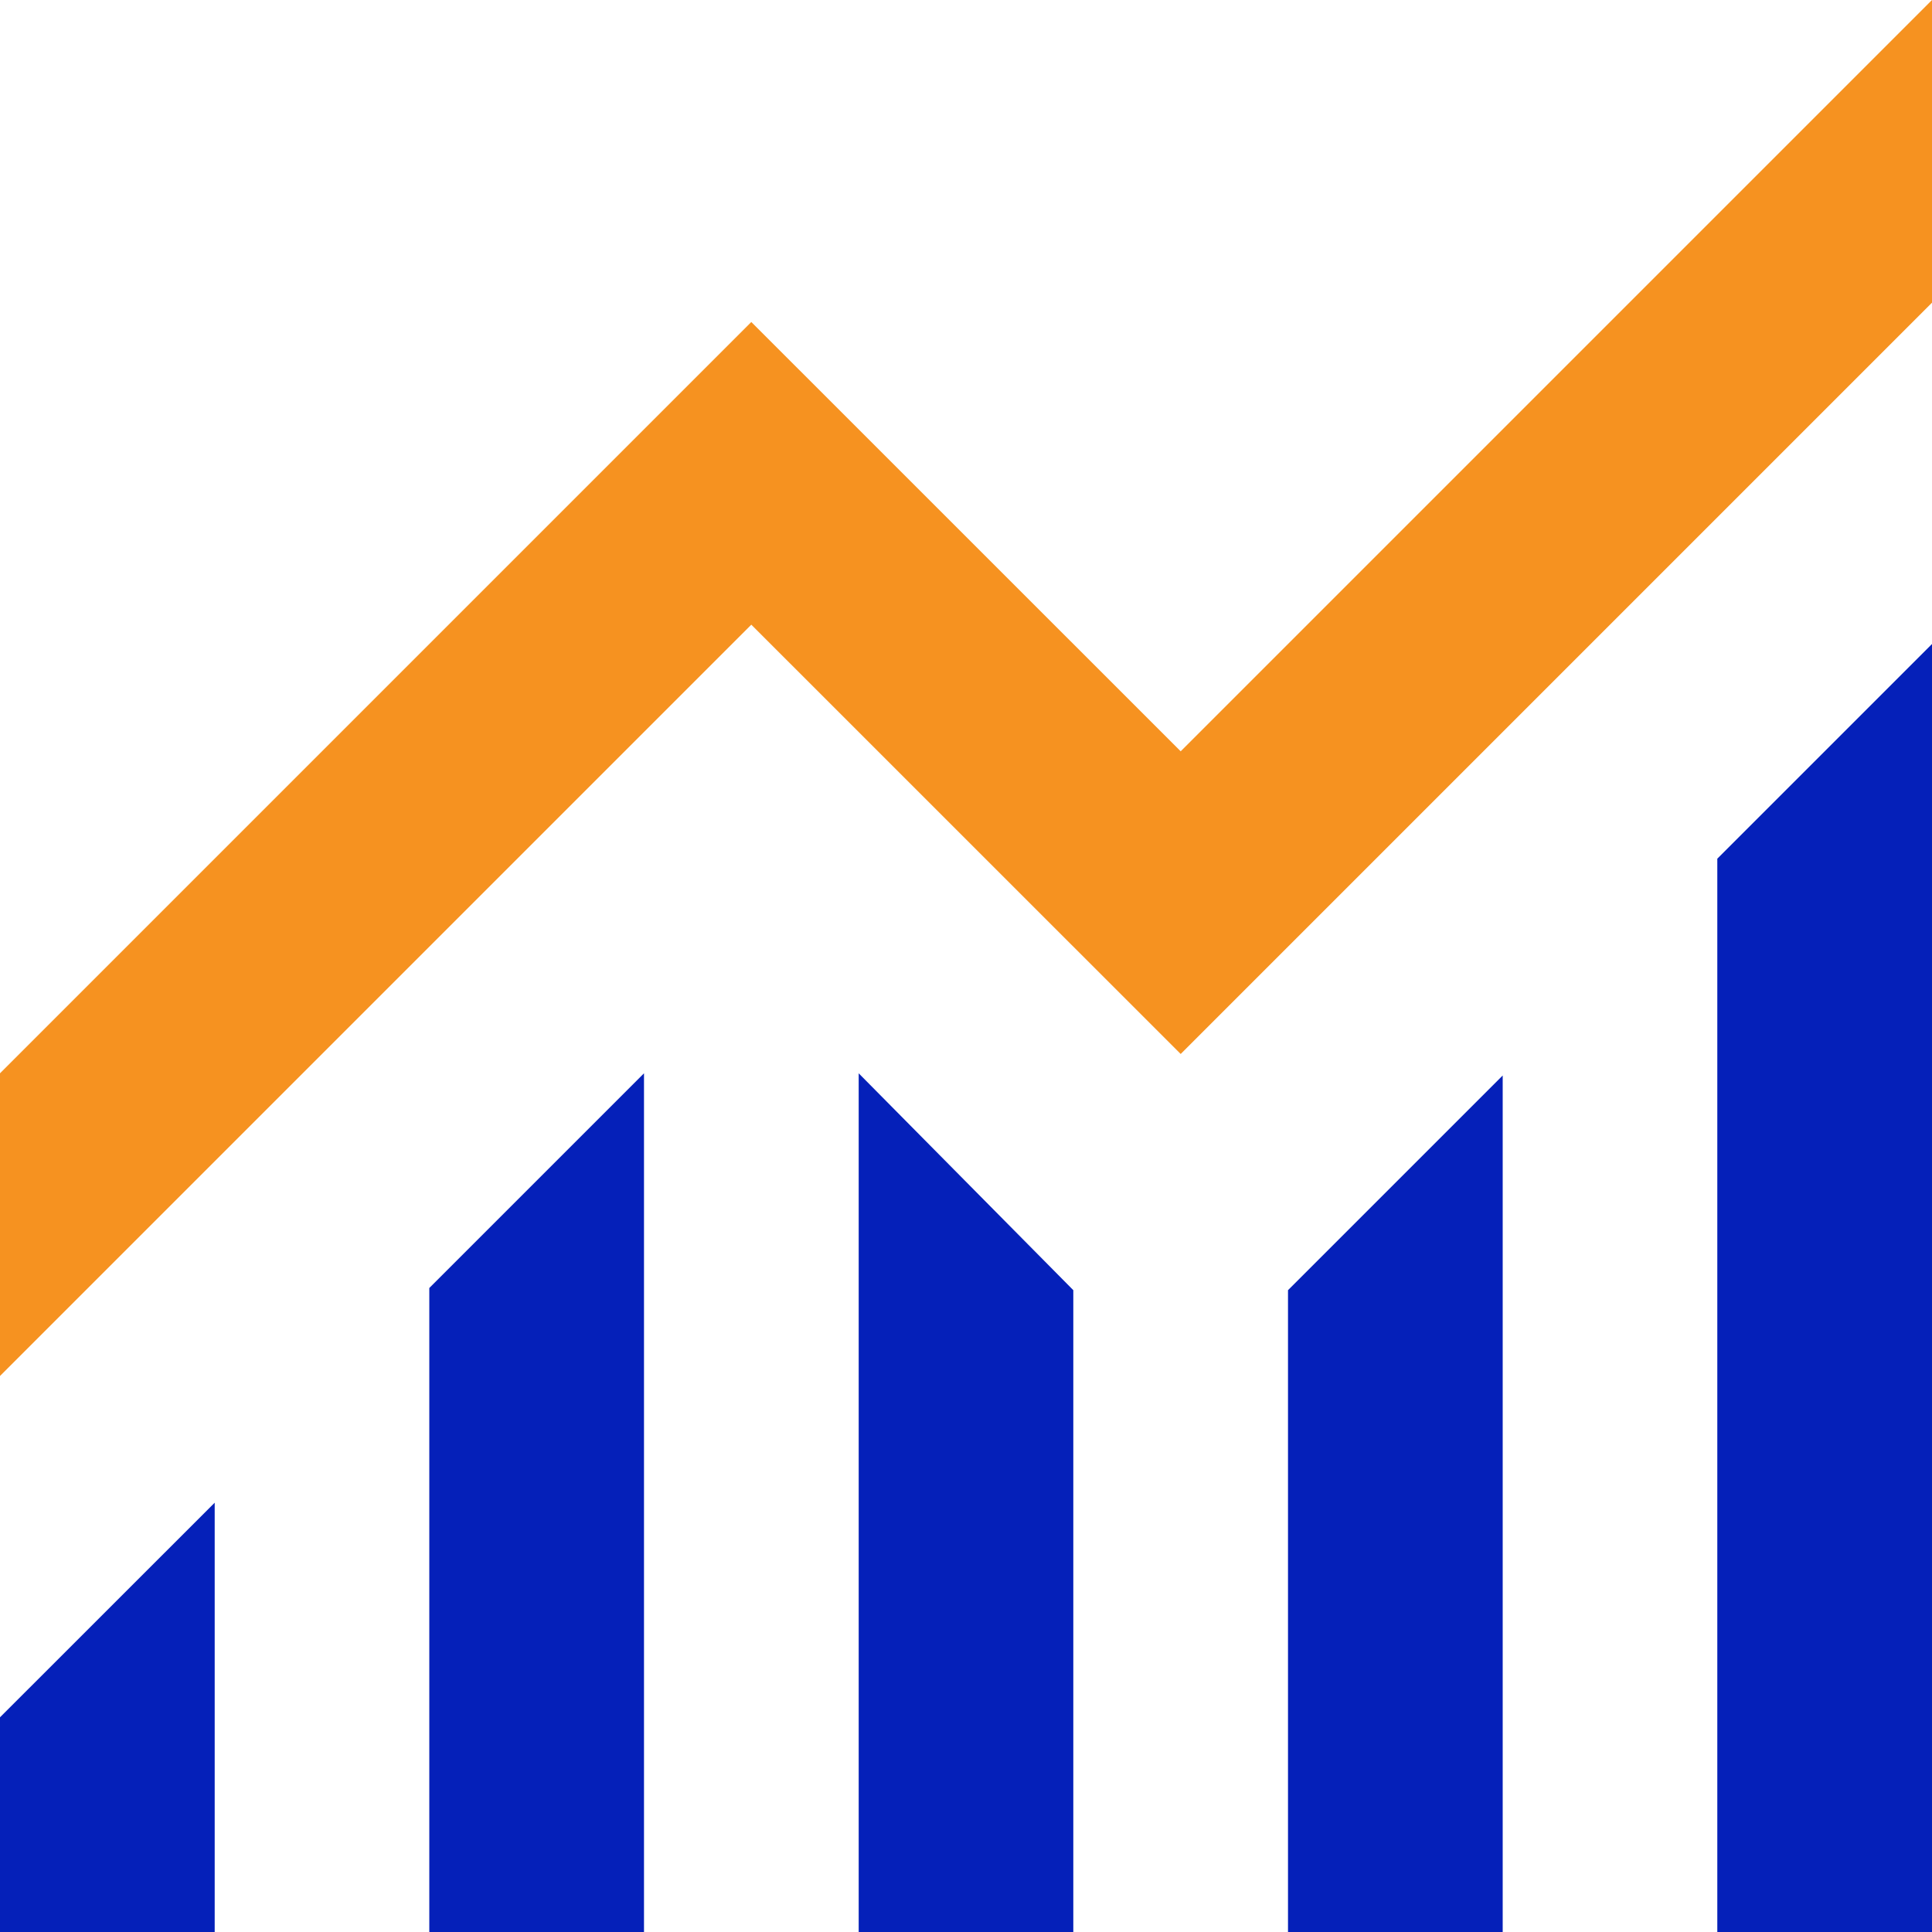
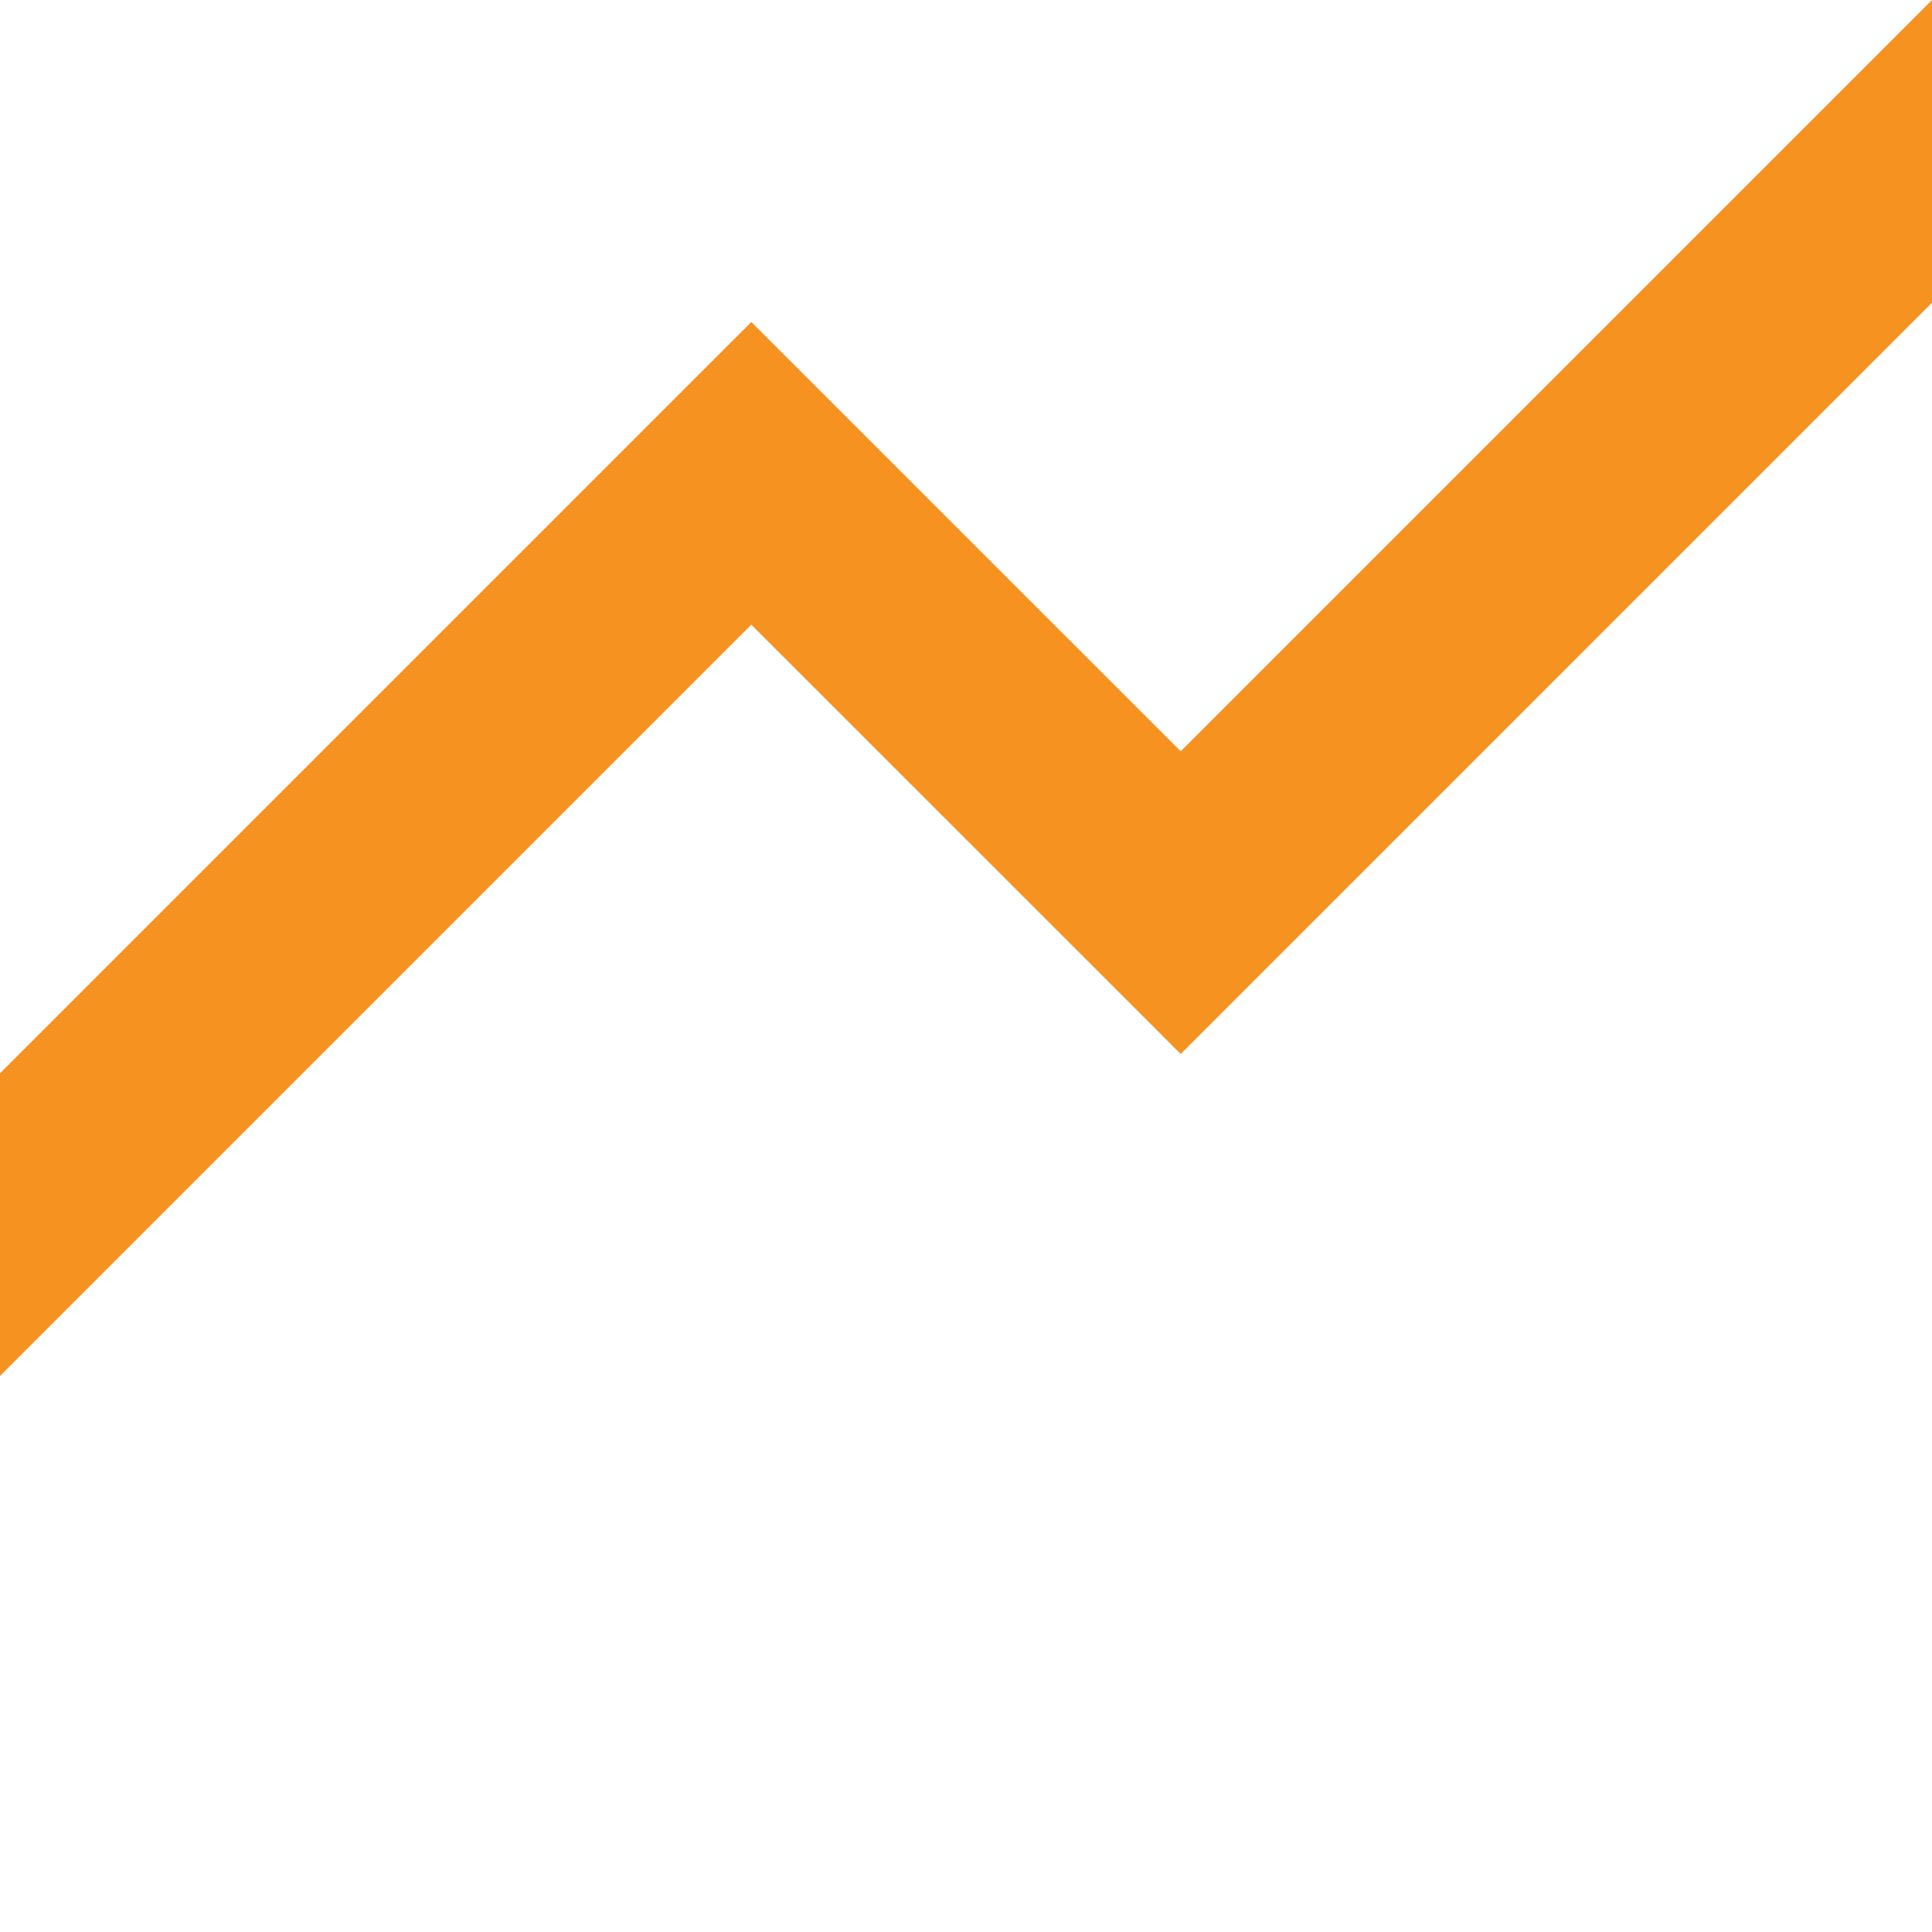
<svg xmlns="http://www.w3.org/2000/svg" width="24" height="24" viewBox="0 0 24 24" fill="none">
  <g clip-path="url(#clip0_863_2736)">
-     <path d="M0 24V21.333L2.667 18.667V24H0ZM5.333 24V16L8 13.333V24H5.333ZM10.667 24V13.333L13.333 16.027V24H10.667ZM16 24V16.027L18.667 13.36V24H16ZM21.333 24V10.667L24 8V24H21.333Z" fill="#0520B9" />
    <path d="M0 17.093V13.333L9.333 4L14.667 9.333L24 0V3.76L14.667 13.093L9.333 7.76L0 17.093Z" fill="#F69220" />
  </g>
  <defs>
    <clipPath id="clip0_863_2736">
      <rect width="24" height="24" fill="white" />
    </clipPath>
  </defs>
</svg>